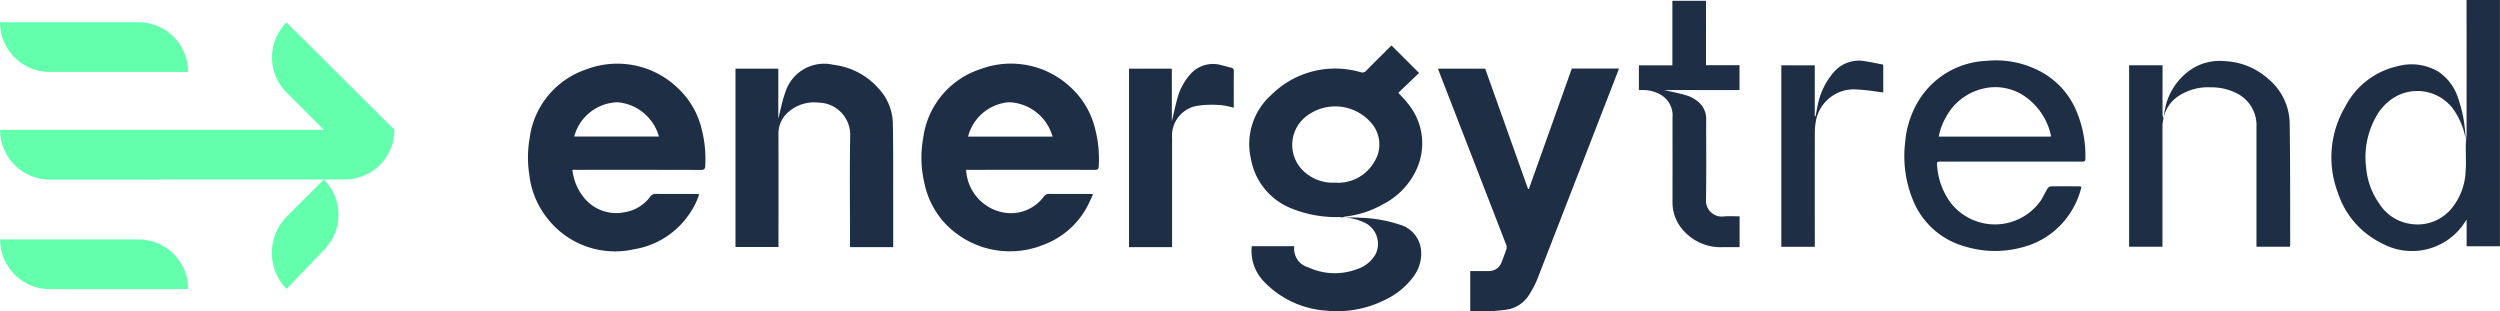
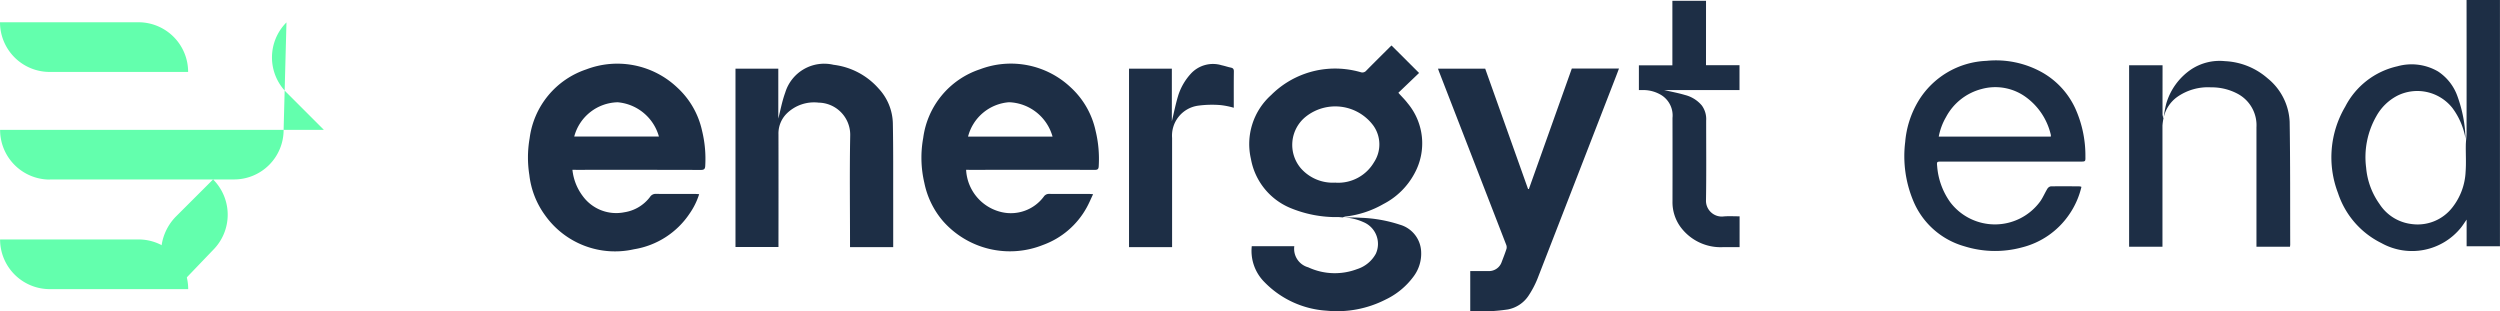
<svg xmlns="http://www.w3.org/2000/svg" width="195.51" height="24.359" viewBox="0 0 195.51 24.359">
  <g id="Group_1401" data-name="Group 1401" transform="translate(0 0)">
    <g id="Group_18" data-name="Group 18" transform="translate(41.289 0)">
      <g id="Group_1" data-name="Group 1" transform="translate(141.04)">
        <path id="Path_1" data-name="Path 1" d="M-13.614-14.135a5.563,5.563,0,0,0-1.038-2.454,3.5,3.5,0,0,0-4.287-.962A3.972,3.972,0,0,0-20.6-15.933a6.449,6.449,0,0,0-.794,4.018,5.731,5.731,0,0,0,1.05,2.846A3.465,3.465,0,0,0-17.86-7.51a3.441,3.441,0,0,0,3.219-1.306,4.872,4.872,0,0,0,1.025-2.76c.054-.7.007-1.4.017-2.107.005-.325.059-.649.059-.974q.007-5.016,0-10.033v-.338h2.611v19.26h-2.606V-7.855c-.179.256-.3.449-.439.624a4.916,4.916,0,0,1-6.221,1.215,6.681,6.681,0,0,1-3.4-3.917,7.8,7.8,0,0,1,.566-6.754,6.08,6.08,0,0,1,4.075-3.156,4.111,4.111,0,0,1,3.189.407,3.866,3.866,0,0,1,1.519,1.956,10.5,10.5,0,0,1,.627,3.345" transform="translate(24.106 25.028)" fill="#1d2e45" />
      </g>
      <g id="Group_2" data-name="Group 2" transform="translate(107.636 4.72)">
        <path id="Path_2" data-name="Path 2" d="M-17.974-12.837a6.366,6.366,0,0,1-.981,2.195A6.325,6.325,0,0,1-22.631-8.1a8.041,8.041,0,0,1-4.492-.087,6.133,6.133,0,0,1-4.015-3.585,9.06,9.06,0,0,1-.618-4.583,7.417,7.417,0,0,1,1.018-3.172,6.534,6.534,0,0,1,5.33-3.163,7.4,7.4,0,0,1,4.344.894,6.235,6.235,0,0,1,2.6,2.807,8.976,8.976,0,0,1,.8,3.8c.008.376,0,.377-.407.377H-28.89c-.41,0-.4,0-.365.392a5.548,5.548,0,0,0,1.026,2.793A4.386,4.386,0,0,0-24.687-9.9a4.386,4.386,0,0,0,3.5-1.814c.208-.3.35-.645.541-.96a.415.415,0,0,1,.261-.2c.76-.015,1.522-.007,2.281,0a.527.527,0,0,1,.131.04m-2.4-3.933a.461.461,0,0,0,.007-.126,5.049,5.049,0,0,0-1.9-2.923,4.054,4.054,0,0,0-3.511-.673,4.4,4.4,0,0,0-2.79,2.2,4.772,4.772,0,0,0-.566,1.523Z" transform="translate(31.826 22.729)" fill="#1d2e45" />
      </g>
      <g id="Group_3" data-name="Group 3" transform="translate(86.877 0.063)">
        <path id="Path_3" data-name="Path 3" d="M-6.813-6.531h2.62v1.945h-5.9c.543.126,1.1.226,1.63.385a2.524,2.524,0,0,1,1.321.82A1.8,1.8,0,0,1-6.8-2.2c0,2.068.021,4.141-.013,6.21a1.231,1.231,0,0,0,.4.972,1.231,1.231,0,0,0,1,.314c.4-.033.807-.006,1.227-.006V7.7c-.435,0-.866,0-1.3,0A3.9,3.9,0,0,1-8.8,6.129a3.288,3.288,0,0,1-.633-2.023q.007-3.255,0-6.509a1.877,1.877,0,0,0-.851-1.774A2.708,2.708,0,0,0-11.7-4.585h-.361V-6.521h2.619v-5.044h2.631Z" transform="translate(12.063 11.565)" fill="#1d2e45" />
      </g>
      <g id="Group_4" data-name="Group 4" transform="translate(98.016 4.742)">
-         <path id="Path_4" data-name="Path 4" d="M-3.4-18.9H-6.017V-33.092H-3.4v3.976l.064.006c.05-.261.094-.528.151-.79a5.594,5.594,0,0,1,1.281-2.668A2.593,2.593,0,0,1,.51-33.419c.484.068.961.179,1.445.272v2.176c-.649-.077-1.3-.2-1.963-.224a3.015,3.015,0,0,0-3.306,2.469,5.053,5.053,0,0,0-.081.914q-.009,4.271,0,8.542Z" transform="translate(6.017 33.46)" fill="#1d2e45" />
-       </g>
+         </g>
      <g id="Group_5" data-name="Group 5" transform="translate(127.915 4.76)">
        <path id="Path_5" data-name="Path 5" d="M-12.79-6.175A4.632,4.632,0,0,0-14.516-9.57a5.437,5.437,0,0,0-3.338-1.342,4.029,4.029,0,0,0-2.7.688A4.894,4.894,0,0,0-22.437-7.6a8.966,8.966,0,0,0-.209,1.121,2.684,2.684,0,0,1,1.083-1.648,4.178,4.178,0,0,1,2.632-.736,4.288,4.288,0,0,1,2.137.538,2.786,2.786,0,0,1,1.408,2.589V3.6h2.623c.007-.07.017-.123.017-.176-.01-3.2.009-6.4-.044-9.6" transform="translate(22.646 10.934)" fill="#1d2e45" />
      </g>
      <g id="Group_6" data-name="Group 6" transform="translate(125.216 5.106)">
        <path id="Path_6" data-name="Path 6" d="M-3.393-4.992c-.005-1.184,0-2.369,0-3.554v-.293H-6.008V5.353H-3.4V5.019q0-4.57,0-9.14A4.38,4.38,0,0,1-3.319-4.7l0,.006h0c0-.012,0-.026.007-.04,0,.011-.007.021-.01.032a1.175,1.175,0,0,1-.074-.293" transform="translate(6.008 8.839)" fill="#1d2e45" />
      </g>
      <g id="Group_7" data-name="Group 7" transform="translate(30.77 4.982)">
        <path id="Path_7" data-name="Path 7" d="M-4.536-10.764A3.582,3.582,0,0,0-1.776-7.457,3.207,3.207,0,0,0,1.538-8.664a.483.483,0,0,1,.422-.215c1.045.01,2.089,0,3.134.005.077,0,.153.009.3.019-.178.377-.32.719-.5,1.042A6.378,6.378,0,0,1,1.477-4.886,6.975,6.975,0,0,1-6.341-6.748a6.607,6.607,0,0,1-1.463-3,8.6,8.6,0,0,1-.087-3.507,6.556,6.556,0,0,1,4.444-5.37,6.814,6.814,0,0,1,7.088,1.414A6.456,6.456,0,0,1,5.593-13.8a9.305,9.305,0,0,1,.241,2.761c-.01.218-.087.282-.3.281q-4.866-.01-9.73,0Zm6.76-2.594a3.674,3.674,0,0,0-3.4-2.689,3.589,3.589,0,0,0-3.209,2.689Z" transform="translate(8.031 19.06)" fill="#1d2e45" />
      </g>
      <g id="Group_8" data-name="Group 8" transform="translate(0 4.981)">
        <path id="Path_8" data-name="Path 8" d="M-4.511-10.766A4.117,4.117,0,0,0-3.7-8.705,3.238,3.238,0,0,0-.456-7.443,3.1,3.1,0,0,0,1.563-8.65a.515.515,0,0,1,.468-.232c1.027.011,2.055,0,3.082.006.085,0,.17.01.287.017a5.536,5.536,0,0,1-.74,1.506A6.455,6.455,0,0,1,.3-4.55,6.71,6.71,0,0,1-6.661-7.224a6.6,6.6,0,0,1-1.219-3.134,8.72,8.72,0,0,1,.023-2.877,6.566,6.566,0,0,1,4.428-5.382A6.814,6.814,0,0,1,3.684-17.2a6.442,6.442,0,0,1,1.943,3.382,9.249,9.249,0,0,1,.249,2.734c-.011.248-.081.329-.343.329q-4.851-.014-9.7-.006Zm.137-2.6H2.253A3.679,3.679,0,0,0-.97-16.046a3.6,3.6,0,0,0-3.4,2.68" transform="translate(7.988 19.063)" fill="#1d2e45" />
      </g>
      <g id="Group_9" data-name="Group 9" transform="translate(71.163 5.366)">
        <path id="Path_9" data-name="Path 9" d="M-3.279-24.619V-27.76h1.408a1.051,1.051,0,0,0,1.054-.718c.131-.342.265-.682.376-1.03a.534.534,0,0,0-.033-.325q-2.6-6.706-5.2-13.409c-.044-.107-.08-.215-.127-.344h3.692q1.673,4.694,3.351,9.409l.065,0,3.357-9.42H8.352c-.082.218-.155.415-.232.613q-3.074,7.931-6.156,15.86a7.424,7.424,0,0,1-.673,1.273A2.5,2.5,0,0,1-.337-24.758a14.682,14.682,0,0,1-2.942.139" transform="translate(5.806 43.592)" fill="#1d2e45" />
      </g>
      <g id="Group_10" data-name="Group 10" transform="translate(16.228 5.021)">
        <path id="Path_10" data-name="Path 10" d="M-16-18.562h-3.379v-.345c0-2.793-.038-5.588.015-8.381a2.514,2.514,0,0,0-.7-1.8,2.514,2.514,0,0,0-1.769-.773,3.047,3.047,0,0,0-2.493.849,2.2,2.2,0,0,0-.649,1.638q.008,4.244,0,8.487v.316h-3.361V-32.519h3.348v3.906c.16-.613.292-1.352.546-2.046a3.185,3.185,0,0,1,3.773-2.162,5.588,5.588,0,0,1,3.521,1.851,4.126,4.126,0,0,1,1.118,2.707c.04,2.025.023,4.051.028,6.077v3.624Z" transform="translate(28.337 32.867)" fill="#1d2e45" />
      </g>
      <g id="Group_11" data-name="Group 11" transform="translate(56.408 3.555)">
        <path id="Path_11" data-name="Path 11" d="M-9.492-17.452c-.115-.009-.23-.025-.345-.027a9.366,9.366,0,0,1-3.762-.715,5.13,5.13,0,0,1-3.075-3.828,5.143,5.143,0,0,1,1.579-5A7.079,7.079,0,0,1-9.3-29.05a7.349,7.349,0,0,1,1.206.239.4.4,0,0,0,.444-.126c.594-.606,1.2-1.2,1.8-1.8.062-.062.128-.121.171-.162l2.153,2.149L-5.146-27.2c.265.3.516.539.723.814a4.886,4.886,0,0,1,.536,5.5A5.717,5.717,0,0,1-6.314-18.5a7.71,7.71,0,0,1-2.978.979A1,1,0,0,0-9.492-17.452Zm-.568-2.719a3.246,3.246,0,0,0,3.012-1.6,2.535,2.535,0,0,0-.044-2.85,3.706,3.706,0,0,0-5.262-.735,2.825,2.825,0,0,0-1.076,1.946,2.825,2.825,0,0,0,.665,2.122,3.321,3.321,0,0,0,2.7,1.113" transform="translate(16.806 30.901)" fill="#1d2e45" />
      </g>
      <g id="Group_12" data-name="Group 12" transform="translate(47.005 5.029)">
        <path id="Path_12" data-name="Path 12" d="M-4.363-18.553H-7.726V-32.511h3.349v4.118c.154-.636.293-1.341.5-2.026a4.58,4.58,0,0,1,.988-1.7,2.345,2.345,0,0,1,2.424-.653c.235.047.463.131.7.178.177.037.239.114.238.3-.012.945-.006,1.89-.006,2.841a6.18,6.18,0,0,0-1.015-.206,8.139,8.139,0,0,0-1.782.044,2.366,2.366,0,0,0-2.028,2.521v8.534Z" transform="translate(7.726 32.851)" fill="#1d2e45" />
      </g>
      <g id="Group_13" data-name="Group 13" transform="translate(56.584 17.005)">
        <path id="Path_13" data-name="Path 13" d="M-9.262,0c.473.007.946-.008,1.416.027A10.9,10.9,0,0,1-4.8.566a2.289,2.289,0,0,1,1.665,2.08,2.977,2.977,0,0,1-.6,1.982A5.8,5.8,0,0,1-5.9,6.415a8.334,8.334,0,0,1-4.623.877,7.425,7.425,0,0,1-4.857-2.228,3.447,3.447,0,0,1-1-2.816h3.327A1.5,1.5,0,0,0-11.965,3.9a4.927,4.927,0,0,0,3.83.138,2.535,2.535,0,0,0,1.457-1.2,1.84,1.84,0,0,0,.04-1.444A1.84,1.84,0,0,0-7.652.364,4.135,4.135,0,0,0-9.262,0h0" transform="translate(16.4)" fill="#1d2e45" />
      </g>
    </g>
    <g id="Group_17" data-name="Group 17" transform="translate(0 1.741)">
      <g id="Group_14" data-name="Group 14" transform="translate(0.007 0.01)">
-         <path id="Path_14" data-name="Path 14" d="M-29.061,0a3.879,3.879,0,0,0,0,5.48l2.927,2.927H-51.457a3.885,3.885,0,0,0,3.885,3.885h8.664v-.01l12.771,0-2.924,2.92a4.056,4.056,0,0,0,0,5.646l2.926-3.051a3.9,3.9,0,0,0,0-5.515h1.641a3.874,3.874,0,0,0,2.742-1.137,3.874,3.874,0,0,0,1.132-2.744Z" transform="translate(51.457)" fill="#63ffad" />
+         <path id="Path_14" data-name="Path 14" d="M-29.061,0a3.879,3.879,0,0,0,0,5.48l2.927,2.927H-51.457a3.885,3.885,0,0,0,3.885,3.885v-.01l12.771,0-2.924,2.92a4.056,4.056,0,0,0,0,5.646l2.926-3.051a3.9,3.9,0,0,0,0-5.515h1.641a3.874,3.874,0,0,0,2.742-1.137,3.874,3.874,0,0,0,1.132-2.744Z" transform="translate(51.457)" fill="#63ffad" />
      </g>
      <g id="Group_15" data-name="Group 15" transform="translate(0 0)">
        <path id="Path_15" data-name="Path 15" d="M-5.042-5.041H5.785A3.885,3.885,0,0,0,1.9-8.926H-8.927A3.885,3.885,0,0,0-5.042-5.041" transform="translate(8.927 8.926)" fill="#63ffad" />
      </g>
      <g id="Group_16" data-name="Group 16" transform="translate(0.006 16.985)">
        <path id="Path_16" data-name="Path 16" d="M-14.048,0H-24.875A3.885,3.885,0,0,0-20.99,3.885h10.827A3.885,3.885,0,0,0-14.048,0" transform="translate(24.875 0)" fill="#63ffad" />
      </g>
    </g>
  </g>
</svg>